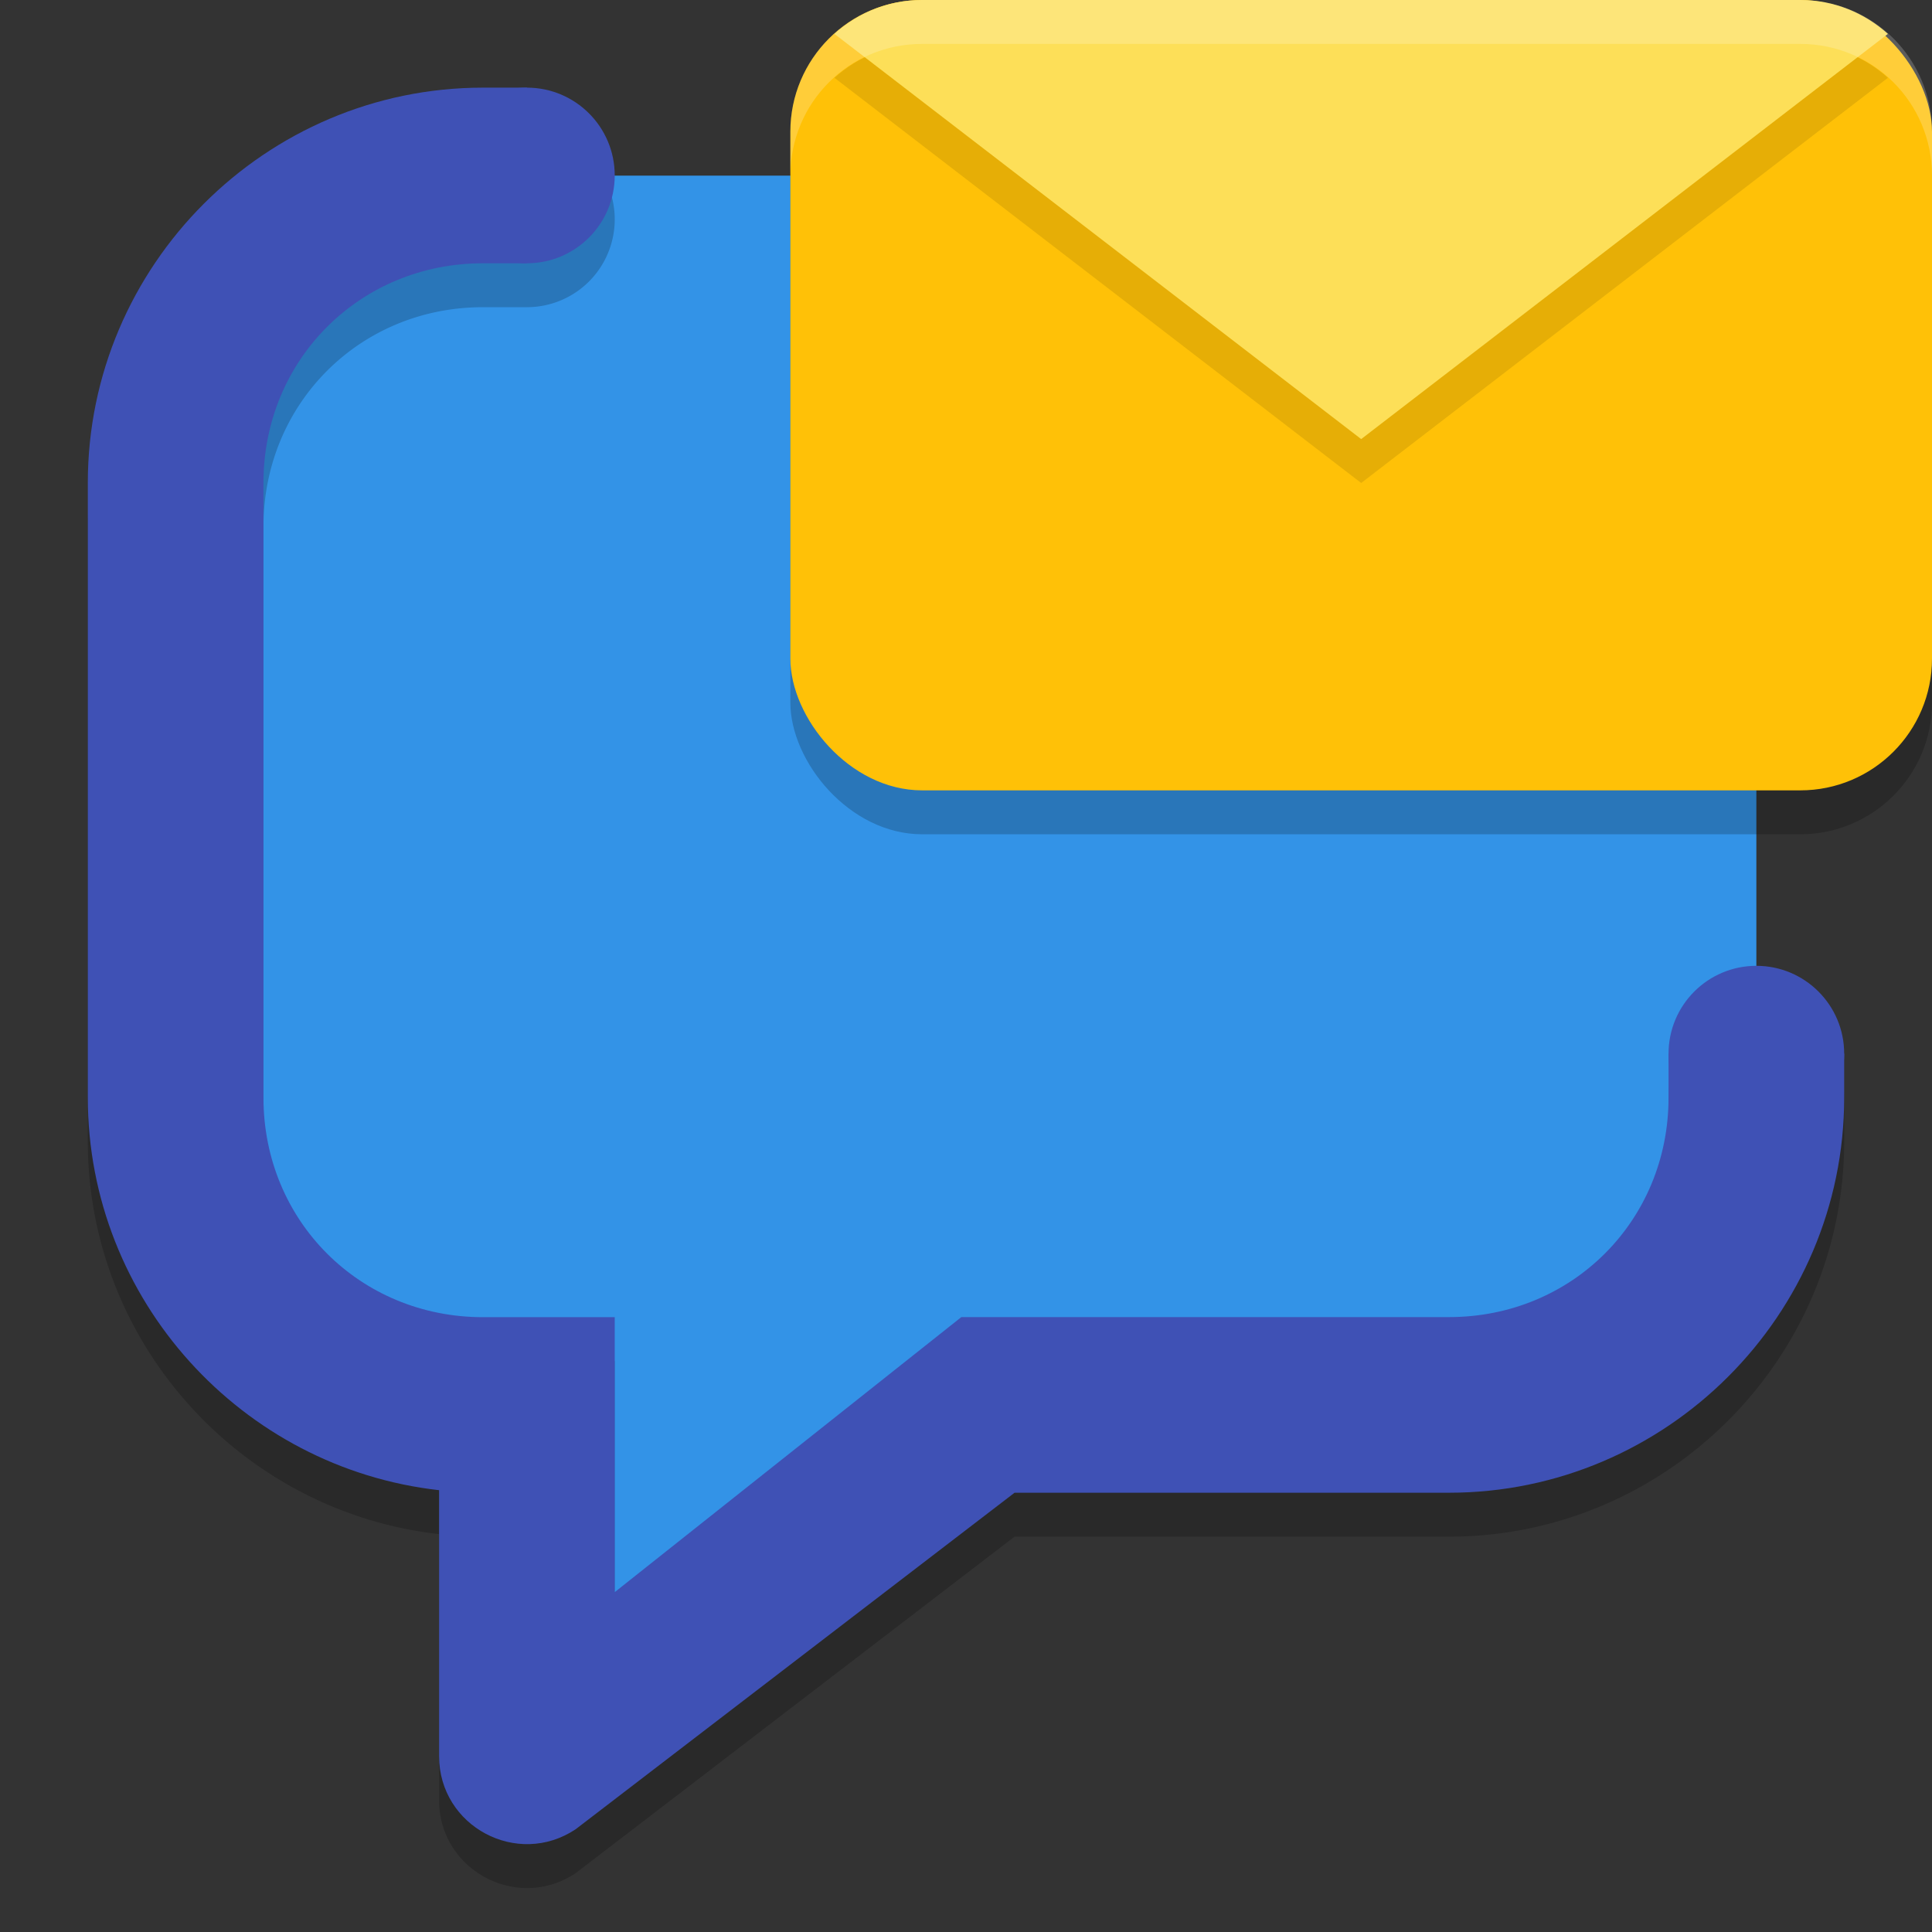
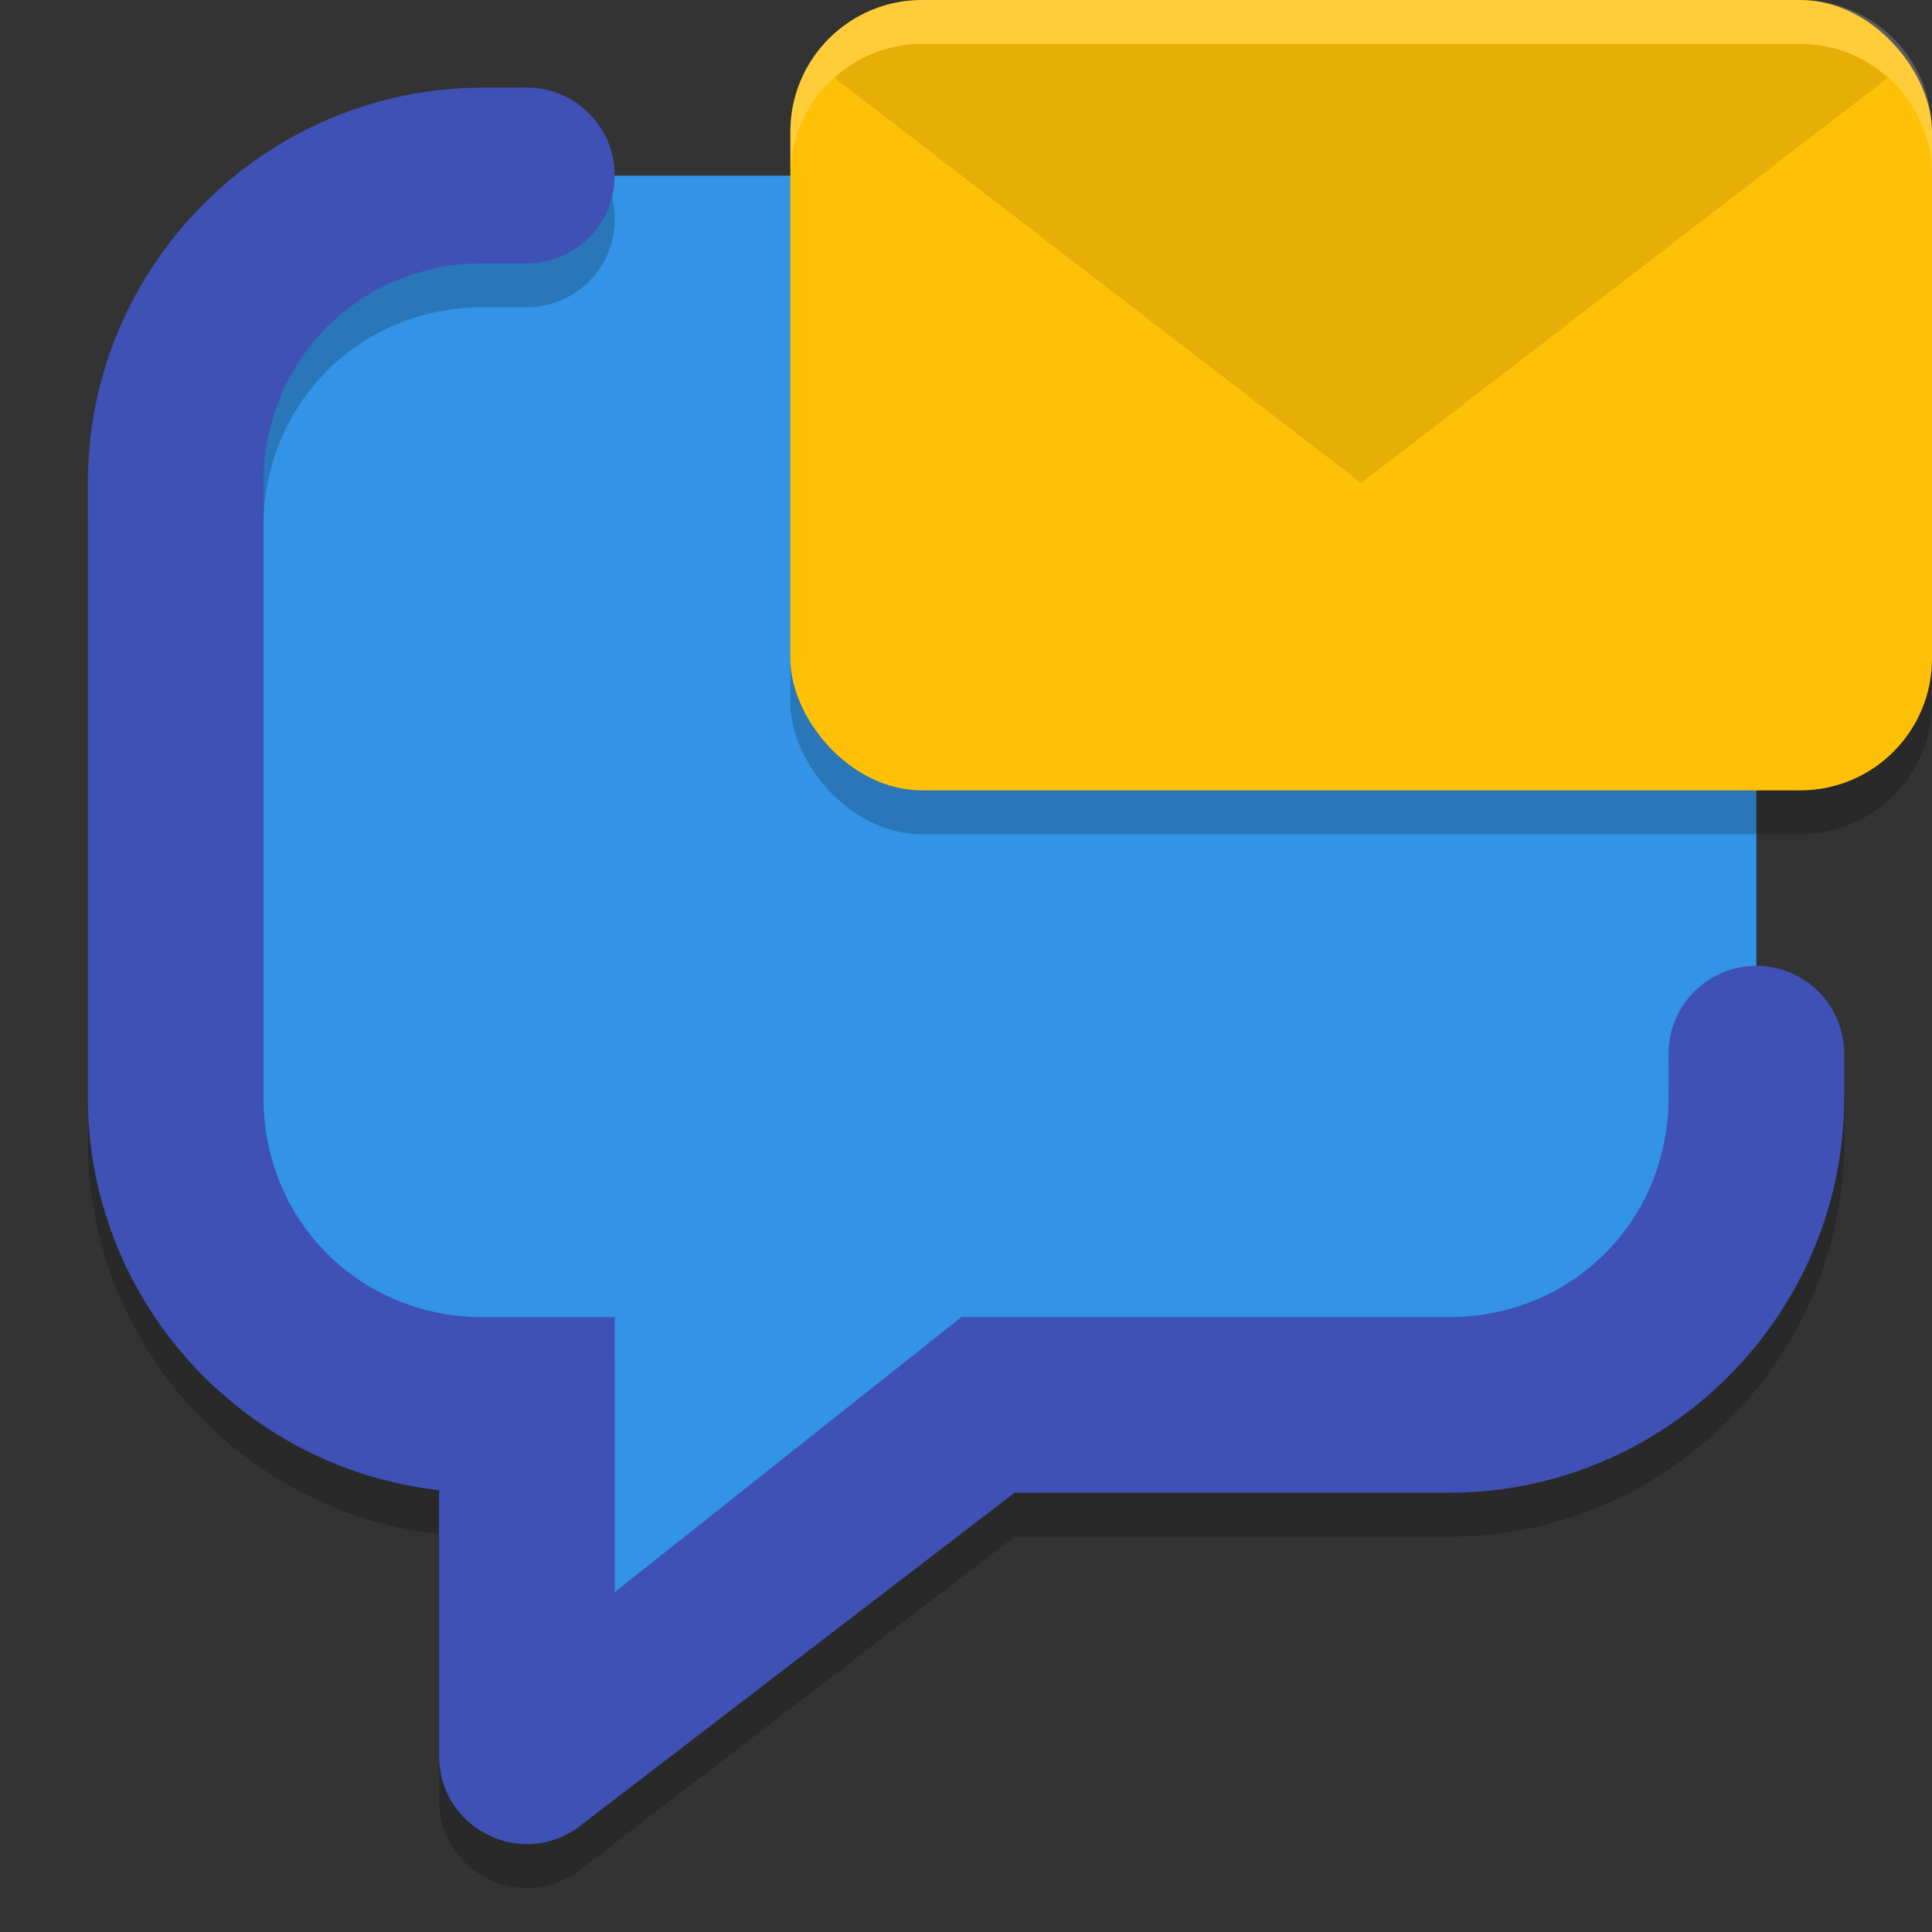
<svg xmlns="http://www.w3.org/2000/svg" width="22" height="22" version="1">
  <rect width="100%" height="100%" fill="#333333" stroke="none" />
  <path style="fill:#3393e7" d="M 3,3 6.002,2 H 20 V 12.5 L 19,15 11.582,16 6.5,19.5 6,16 3.5,15.5 2.5,14 V 9.097 Z" />
  <path style="opacity:0.2" d="m 5.5,1.498 c -2.476,0 -4.5,2.024 -4.5,4.5 v 7 c 0,2.307 1.757,4.22 4,4.471 v 3.029 c 1.715e-4,0.799 0.89,1.275 1.555,0.832 L 11.553,17.498 H 16.5 c 2.476,0 4.5,-2.024 4.5,-4.5 v -0.5 a 1,1 0 0 0 -1,-1 1,1 0 0 0 -1,1 v 0.5 c 0,1.402 -1.098,2.5 -2.5,2.5 H 11.666 11.5 10.947 L 7,18.631 v -3.133 h -0.5 -1 c -1.402,0 -2.5,-1.098 -2.5,-2.5 V 5.998 c 0,-1.402 1.098,-2.5 2.5,-2.5 H 6 a 1,1 0 0 0 1,-1 1,1 0 0 0 -1,-1 z" />
  <path style="fill:#3f51b5" d="m 5.5,0.998 c -2.476,0 -4.5,2.024 -4.5,4.5 v 7 c 0,2.307 1.757,4.22 4,4.471 v 3.029 c 1.715e-4,0.799 0.89,1.275 1.555,0.832 L 11.553,16.998 H 16.5 c 2.476,0 4.5,-2.024 4.5,-4.5 v -0.5 h -2 v 0.5 c 0,1.402 -1.098,2.5 -2.5,2.5 H 11.667 11.5 10.947 L 7,18.13 v -3.131 h -0.5 -1 c -1.402,0 -2.5,-1.098 -2.5,-2.5 V 5.498 C 3,4.096 4.098,2.998 5.5,2.998 H 6 V 0.998 Z" />
  <circle style="fill:#3f51b5" cx="6" cy="1.998" r="1" />
  <circle style="fill:#3f51b5" cx="20" cy="11.998" r="1" />
  <rect style="opacity:0.2" width="13" height="9" x="9" y=".5" rx="1.5" ry="1.5" />
  <rect style="fill:#ffc107" width="13" height="9" x="9" y="0" rx="1.5" ry="1.5" />
  <path style="opacity:0.1" d="m 10.5,0.5 c -0.386,0 -0.733,0.148 -0.998,0.386 L 15.5,5.5 21.498,0.886 C 21.233,0.648 20.886,0.5 20.5,0.5 Z" />
-   <path style="fill:#fddf58" d="M 10.5,3.0425358e-8 C 10.114,3.0425358e-8 9.767,0.148 9.502,0.386 L 15.5,5 21.498,0.386 C 21.233,0.148 20.886,3.0425358e-8 20.5,3.0425358e-8 Z" />
  <path style="opacity:0.2;fill:#ffffff" d="M 10.5,-1.6957464e-7 C 9.669,-1.6957464e-7 9,0.669 9,1.5 v 0.5 c 0,-0.831 0.669,-1.5 1.5,-1.5 h 10 c 0.831,0 1.5,0.669 1.5,1.5 v -0.5 C 22,0.669 21.331,-1.6957464e-7 20.5,-1.6957464e-7 Z" />
</svg>